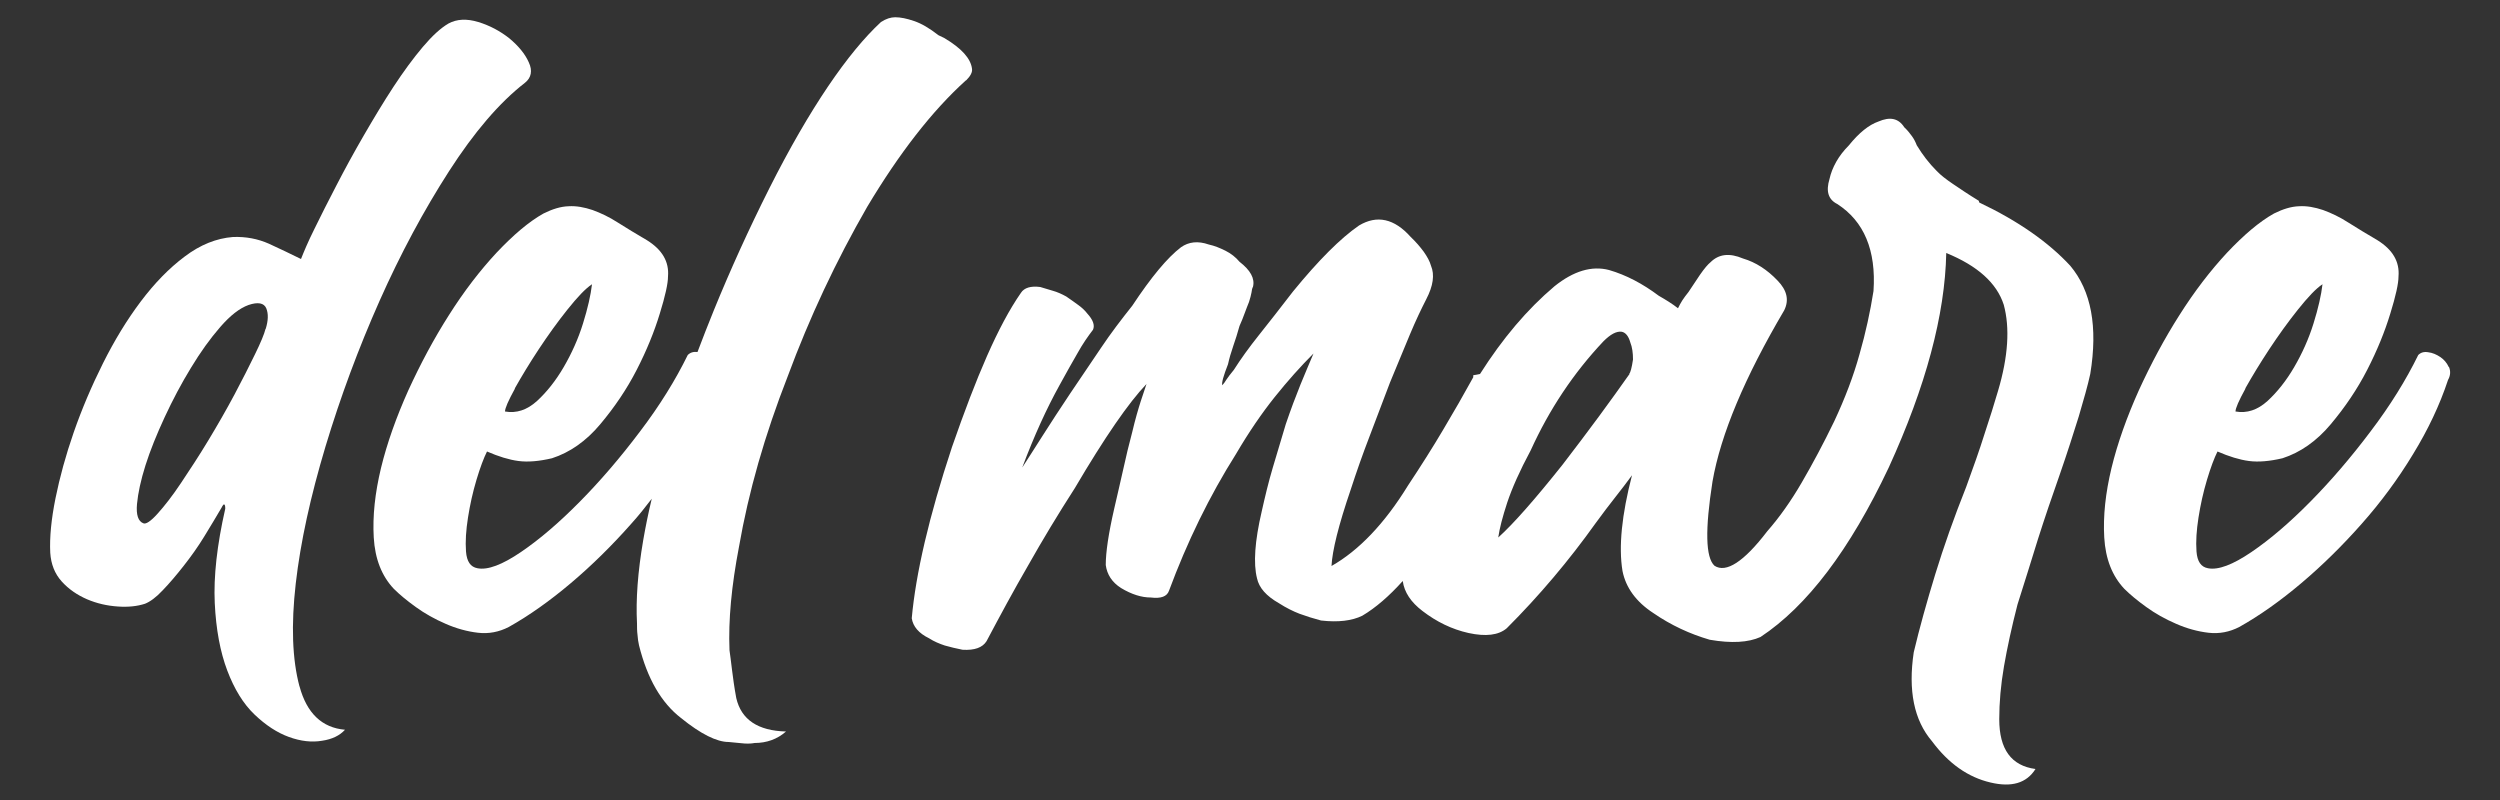
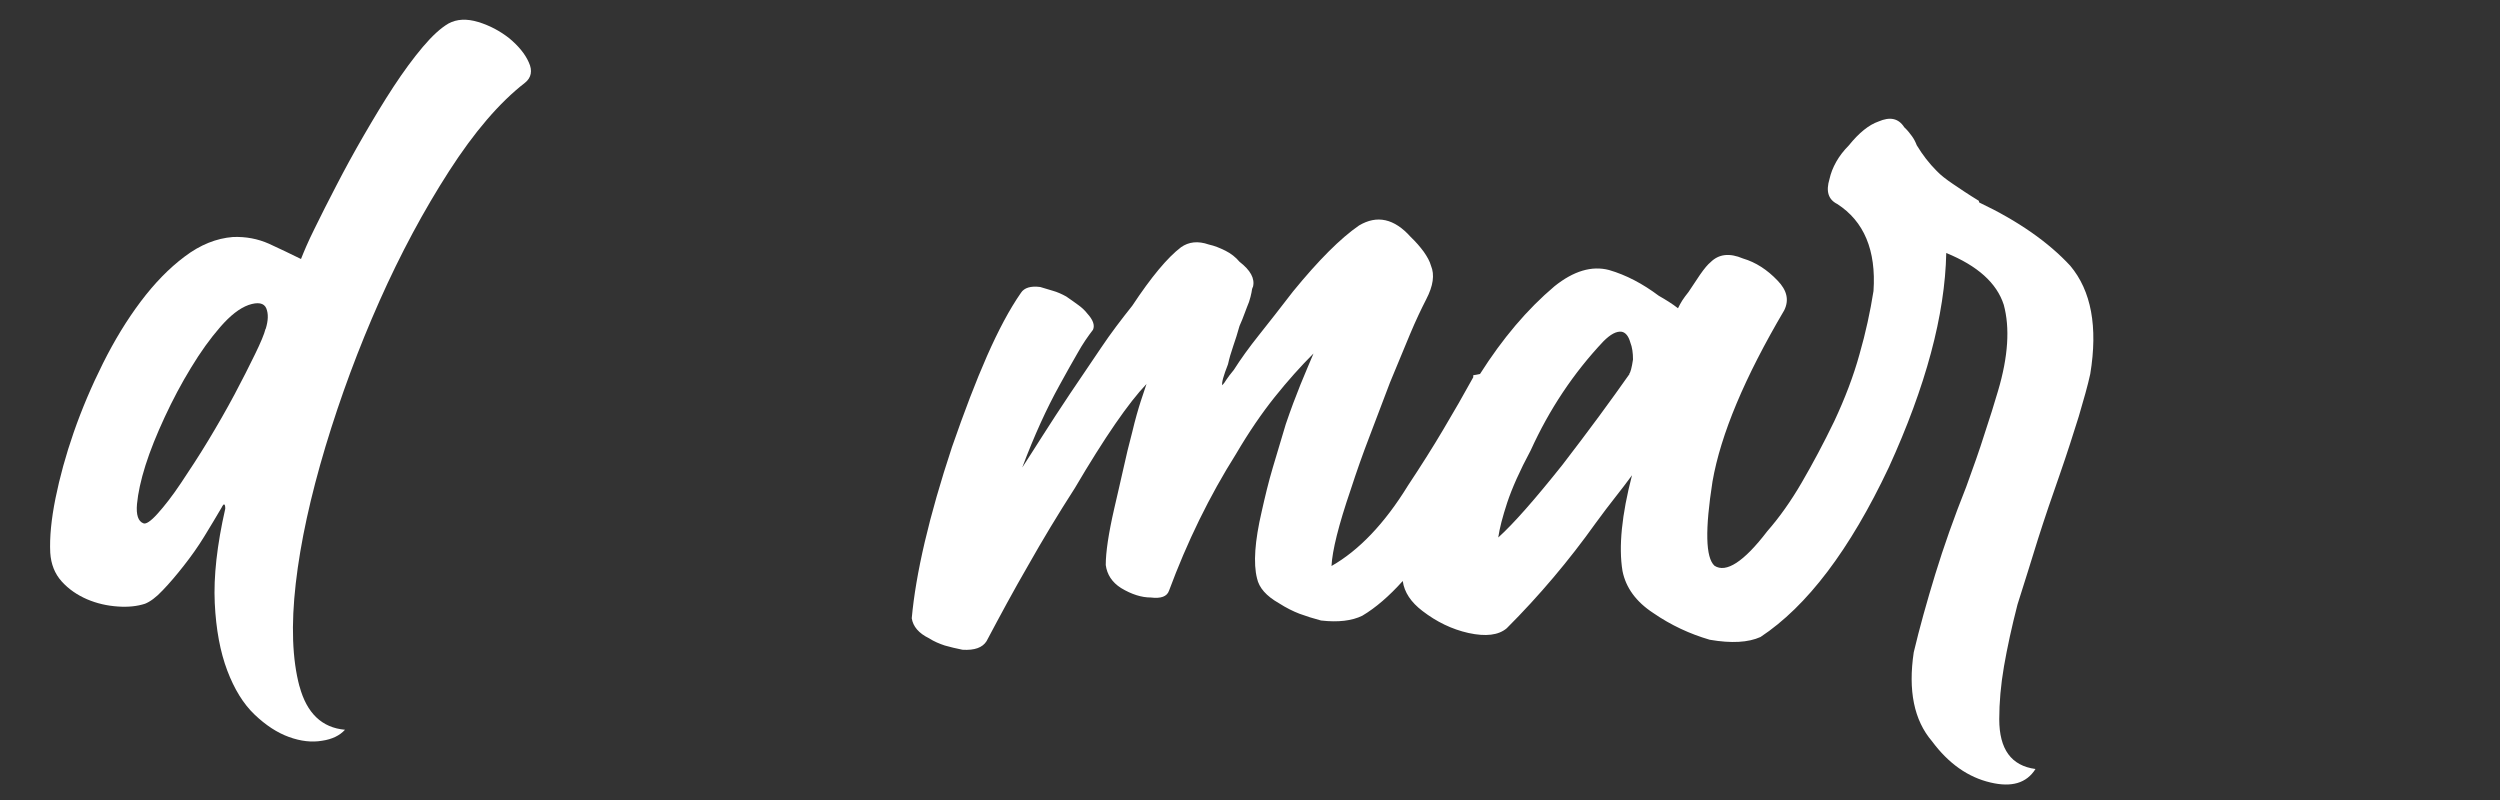
<svg xmlns="http://www.w3.org/2000/svg" id="Camada_1" viewBox="0 0 100 32">
  <rect x="0" y="0" width="100" height="32" fill="#333333" stroke="none" />
  <defs>
    <style>.cls-1{fill:#fff;stroke-width:0px;}</style>
  </defs>
  <path class="cls-1" d="M11.98,27.46c-.29-1.08-.34-2.46-.15-4.12.19-1.66.59-3.48,1.19-5.48.6-1.99,1.32-3.93,2.16-5.82.84-1.89,1.77-3.62,2.78-5.19,1.01-1.57,2.02-2.75,3.04-3.54.25-.2.31-.48.15-.82-.15-.34-.42-.66-.78-.96-.37-.29-.78-.51-1.24-.65-.46-.14-.86-.12-1.19.06-.31.18-.65.49-1.03.94-.38.45-.77.98-1.17,1.59-.4.61-.79,1.26-1.19,1.95-.4.69-.76,1.35-1.09,1.99-.33.64-.63,1.22-.88,1.74-.26.52-.43.93-.54,1.21-.41-.2-.84-.41-1.28-.61-.45-.2-.93-.29-1.44-.27-.66.05-1.31.31-1.93.78-.63.47-1.21,1.07-1.76,1.8-.55.73-1.05,1.55-1.51,2.47-.46.92-.85,1.84-1.17,2.76-.32.92-.56,1.8-.73,2.64-.17.84-.24,1.57-.21,2.18.03.46.18.84.46,1.15.28.31.62.54,1.01.71.4.17.8.26,1.23.29.42.03.78-.01,1.09-.11.2-.08.44-.25.71-.54.27-.28.55-.61.84-.98.29-.37.57-.76.82-1.17.25-.41.48-.79.69-1.15.05-.1.09-.15.11-.13.03.01.04.07.04.17-.33,1.45-.47,2.71-.42,3.77.05,1.06.22,1.96.5,2.7.28.74.64,1.33,1.09,1.76.45.43.91.73,1.38.9.47.17.91.22,1.32.15.41-.06.71-.21.92-.44-.92-.08-1.53-.66-1.82-1.74ZM10.62,13.16c-.05.2-.19.54-.42,1.01-.23.47-.5,1.01-.82,1.61-.32.6-.67,1.21-1.05,1.84-.38.63-.75,1.19-1.09,1.7-.34.51-.66.92-.94,1.23-.28.31-.47.43-.57.38-.2-.08-.29-.33-.25-.77.04-.43.15-.95.34-1.55.19-.6.45-1.24.77-1.93.32-.69.67-1.35,1.05-1.97.38-.63.77-1.17,1.17-1.63.4-.46.77-.75,1.13-.88.38-.13.62-.08.71.13.09.22.08.49-.02.82Z" />
-   <path class="cls-1" d="M38.65,3.21c.18-.18.25-.33.23-.46-.05-.41-.42-.82-1.11-1.23l-.23-.11c-.36-.28-.68-.47-.98-.57-.29-.1-.54-.15-.75-.15-.18,0-.37.06-.57.19-.66.61-1.37,1.47-2.12,2.58-.75,1.11-1.54,2.47-2.35,4.08-.82,1.63-1.56,3.26-2.22,4.88-.23.56-.44,1.11-.65,1.66-.16-.02-.29.02-.39.12-.49,1-1.12,2.02-1.91,3.06-.79,1.05-1.6,1.99-2.41,2.81-.82.83-1.6,1.5-2.35,2.01-.75.51-1.33.73-1.74.65-.28-.05-.43-.27-.46-.67-.03-.4,0-.85.08-1.36.08-.51.19-1.01.34-1.51s.29-.87.42-1.13c.46.2.88.33,1.26.38.38.05.83.01,1.34-.11.71-.23,1.36-.68,1.93-1.36.57-.68,1.06-1.4,1.46-2.18.4-.78.7-1.52.92-2.24.22-.71.33-1.21.33-1.49.05-.59-.23-1.07-.84-1.45-.43-.25-.82-.49-1.17-.71-.34-.22-.68-.38-1.01-.5-.33-.11-.65-.17-.96-.15-.31.01-.64.11-1,.29-.59.33-1.21.86-1.88,1.57-.66.71-1.3,1.54-1.9,2.49-.6.94-1.14,1.95-1.63,3.02-.48,1.07-.85,2.11-1.09,3.1-.24,1-.34,1.92-.29,2.78.05.86.32,1.54.8,2.05.23.23.52.47.88.73.36.26.75.48,1.19.67.43.19.87.31,1.3.36.43.05.84-.03,1.23-.23.82-.46,1.65-1.05,2.49-1.76.84-.71,1.65-1.51,2.41-2.37.29-.32.56-.66.82-1-.14.58-.25,1.13-.34,1.65-.22,1.28-.3,2.39-.25,3.33,0,.15,0,.31.02.46.01.15.03.29.06.42.33,1.33.89,2.3,1.68,2.91.79.64,1.43.96,1.91.96.25.03.47.04.63.06.17.01.3,0,.4-.02.48,0,.91-.15,1.26-.46-1.12-.03-1.79-.47-1.99-1.34-.08-.43-.13-.81-.17-1.13-.04-.32-.07-.58-.1-.78-.05-1.2.08-2.58.38-4.14.38-2.19,1.03-4.47,1.95-6.82.87-2.35,1.93-4.61,3.18-6.78,1.28-2.14,2.59-3.83,3.94-5.05ZM20.59,15.54c.27-.48.59-1.01.96-1.57.37-.56.75-1.09,1.15-1.59.4-.5.72-.84.98-1.01-.05.43-.17.96-.36,1.57-.19.61-.45,1.19-.77,1.74-.32.55-.68,1-1.07,1.36-.4.36-.82.5-1.28.42,0-.13.13-.43.4-.92Z" />
  <path class="cls-1" d="M79.15,8.03c-.41-.25-.75-.48-1.03-.67-.28-.19-.5-.36-.65-.52-.31-.31-.57-.65-.8-1.03-.05-.13-.11-.25-.19-.36-.08-.11-.18-.24-.31-.36-.23-.36-.57-.43-1.03-.23-.38.13-.78.45-1.19.96-.2.2-.37.42-.5.65-.13.23-.22.46-.27.69-.15.49-.05.82.31,1,1.07.69,1.56,1.85,1.45,3.48-.13.82-.31,1.66-.56,2.53-.24.87-.58,1.76-1.01,2.68-.43.89-.87,1.71-1.3,2.45-.43.74-.89,1.39-1.38,1.95-.94,1.23-1.65,1.68-2.11,1.38-.36-.33-.38-1.45-.08-3.37.33-1.89,1.29-4.17,2.87-6.85.2-.41.11-.8-.27-1.19-.41-.43-.87-.73-1.38-.88-.54-.23-.97-.18-1.3.15-.1.08-.24.24-.42.5l-.46.69c-.1.13-.19.24-.25.34-.06.1-.12.2-.17.31-.23-.18-.49-.34-.77-.5-.64-.48-1.3-.83-1.99-1.03-.69-.18-1.42.04-2.18.65-1.09.92-2.08,2.09-2.98,3.51l-.27.05v.08c-.38.69-.78,1.39-1.21,2.11-.42.71-.89,1.45-1.4,2.22-.94,1.53-1.97,2.6-3.06,3.22.03-.61.28-1.63.77-3.06.23-.71.48-1.42.75-2.12.27-.7.54-1.42.82-2.16.31-.74.57-1.38.8-1.93.23-.55.45-1.01.65-1.4.28-.54.34-.98.19-1.34-.05-.18-.15-.36-.29-.56-.14-.19-.31-.39-.52-.59-.66-.74-1.35-.89-2.07-.46-.74.51-1.62,1.39-2.64,2.64-.51.66-.96,1.24-1.36,1.74-.4.5-.73.96-1.01,1.4-.13.15-.22.28-.29.38-.06.1-.12.18-.17.23-.03-.1.05-.38.23-.84.05-.23.12-.47.21-.73.09-.25.17-.52.25-.8.08-.18.15-.35.21-.52.06-.17.12-.31.17-.44.05-.15.08-.28.1-.38.01-.1.03-.18.06-.23.08-.33-.1-.66-.54-1-.15-.18-.34-.33-.56-.44-.22-.11-.44-.2-.67-.25-.43-.15-.8-.11-1.11.11-.54.41-1.19,1.19-1.95,2.34-.43.54-.86,1.1-1.26,1.7-.41.6-.82,1.21-1.23,1.82-.41.61-.77,1.17-1.09,1.67-.32.5-.59.93-.82,1.28.48-1.28.98-2.37,1.49-3.29.28-.51.52-.94.73-1.3.2-.36.41-.66.61-.92.08-.18,0-.4-.23-.65-.1-.13-.22-.24-.36-.34-.14-.1-.3-.22-.48-.34-.18-.1-.36-.18-.54-.23-.18-.05-.34-.1-.5-.15-.38-.05-.64.03-.77.23-.46.66-.91,1.51-1.36,2.53-.45,1.02-.91,2.23-1.4,3.64-.92,2.78-1.45,5.07-1.61,6.85.05.33.28.6.69.8.2.13.42.22.63.29.22.06.45.12.71.17.49.03.8-.09.96-.34.54-1.02,1.09-2.04,1.67-3.04.57-1.01,1.19-2.04,1.86-3.08,1.2-2.04,2.16-3.43,2.87-4.17-.05.15-.13.38-.23.69-.1.31-.22.72-.34,1.23-.13.49-.25.98-.36,1.49-.11.51-.24,1.03-.36,1.57-.23,1-.34,1.75-.34,2.26.05.38.25.69.61.92.43.26.83.38,1.19.38.41.05.65-.04.73-.27.36-.97.76-1.91,1.21-2.83.45-.92.94-1.8,1.47-2.64.51-.87,1.03-1.63,1.55-2.28.52-.65,1.04-1.23,1.55-1.74-.15.36-.33.77-.52,1.24-.19.47-.39,1-.59,1.59-.18.59-.35,1.17-.52,1.74-.17.57-.31,1.16-.44,1.74-.28,1.2-.34,2.09-.19,2.68.08.38.37.71.88,1,.28.18.56.32.82.42.27.1.56.19.86.27.69.08,1.24.01,1.65-.19.54-.32,1.08-.79,1.62-1.39.06.45.33.85.79,1.2.56.43,1.17.73,1.84.88.69.15,1.2.09,1.53-.19,1.3-1.3,2.49-2.71,3.56-4.21.28-.38.54-.73.78-1.03.24-.31.47-.6.67-.88-.41,1.58-.54,2.86-.38,3.83.13.66.54,1.23,1.23,1.68.71.49,1.47.84,2.26,1.07.87.15,1.54.11,2.03-.11,1.86-1.23,3.57-3.48,5.13-6.78,1.48-3.24,2.25-6.1,2.3-8.58,1.25.51,2.02,1.2,2.3,2.07.25.92.18,2.07-.23,3.45-.15.51-.33,1.09-.54,1.72-.2.64-.45,1.34-.73,2.11-.49,1.23-.9,2.39-1.24,3.5-.34,1.11-.63,2.15-.86,3.12-.23,1.53.01,2.72.73,3.56.66.89,1.44,1.44,2.34,1.65.84.2,1.44.03,1.8-.54-.97-.13-1.45-.79-1.45-1.99,0-.66.06-1.37.19-2.12.13-.75.31-1.58.54-2.47.28-.89.56-1.77.82-2.62.27-.85.56-1.7.86-2.55.31-.89.56-1.68.77-2.35.2-.68.36-1.24.46-1.7.31-1.89.04-3.33-.8-4.33-.87-.94-2.08-1.79-3.64-2.53ZM65.18,14.96c-.36.51-.76,1.07-1.21,1.68-.45.61-.94,1.26-1.47,1.95-1.1,1.38-1.95,2.35-2.57,2.91.05-.36.17-.82.36-1.4.19-.57.5-1.27.94-2.09.74-1.63,1.71-3.09,2.91-4.36.28-.28.52-.41.73-.38.15.03.27.17.34.42.08.2.11.43.11.69-.05.33-.1.52-.15.57Z" />
-   <path class="cls-1" d="M97.95,14.68c-.08-.17-.19-.3-.34-.4-.15-.1-.31-.17-.48-.19-.17-.03-.3.01-.4.11-.49,1-1.12,2.02-1.91,3.06-.79,1.05-1.6,1.99-2.41,2.81-.82.83-1.6,1.5-2.35,2.01-.75.51-1.33.73-1.74.65-.28-.05-.43-.27-.46-.67-.03-.4,0-.85.08-1.36.08-.51.19-1.01.34-1.51s.29-.87.42-1.13c.46.2.88.33,1.26.38.38.05.83.01,1.34-.11.71-.23,1.36-.68,1.93-1.36.57-.68,1.06-1.4,1.46-2.18.4-.78.7-1.52.92-2.24.22-.71.33-1.21.33-1.49.05-.59-.23-1.07-.84-1.45-.43-.25-.82-.49-1.17-.71-.34-.22-.68-.38-1.01-.5-.33-.11-.65-.17-.96-.15-.31.01-.64.11-1,.29-.59.33-1.21.86-1.88,1.57-.66.71-1.3,1.54-1.9,2.49-.6.94-1.14,1.95-1.63,3.02-.48,1.07-.85,2.11-1.09,3.1-.24,1-.34,1.92-.29,2.78.05.86.32,1.54.8,2.05.23.23.52.47.88.73.36.26.75.48,1.19.67.43.19.87.31,1.3.36.43.05.84-.03,1.23-.23.82-.46,1.65-1.05,2.49-1.76.84-.71,1.65-1.51,2.41-2.37.77-.87,1.45-1.79,2.05-2.78.6-.98,1.07-1.97,1.4-2.97.1-.18.11-.35.04-.52ZM89.81,15.54c.27-.48.59-1.01.96-1.57.37-.56.75-1.09,1.15-1.59.4-.5.72-.84.98-1.01-.05.43-.17.96-.36,1.57-.19.61-.45,1.19-.77,1.74-.32.55-.68,1-1.07,1.36-.4.36-.82.5-1.28.42,0-.13.13-.43.4-.92Z" />
</svg>